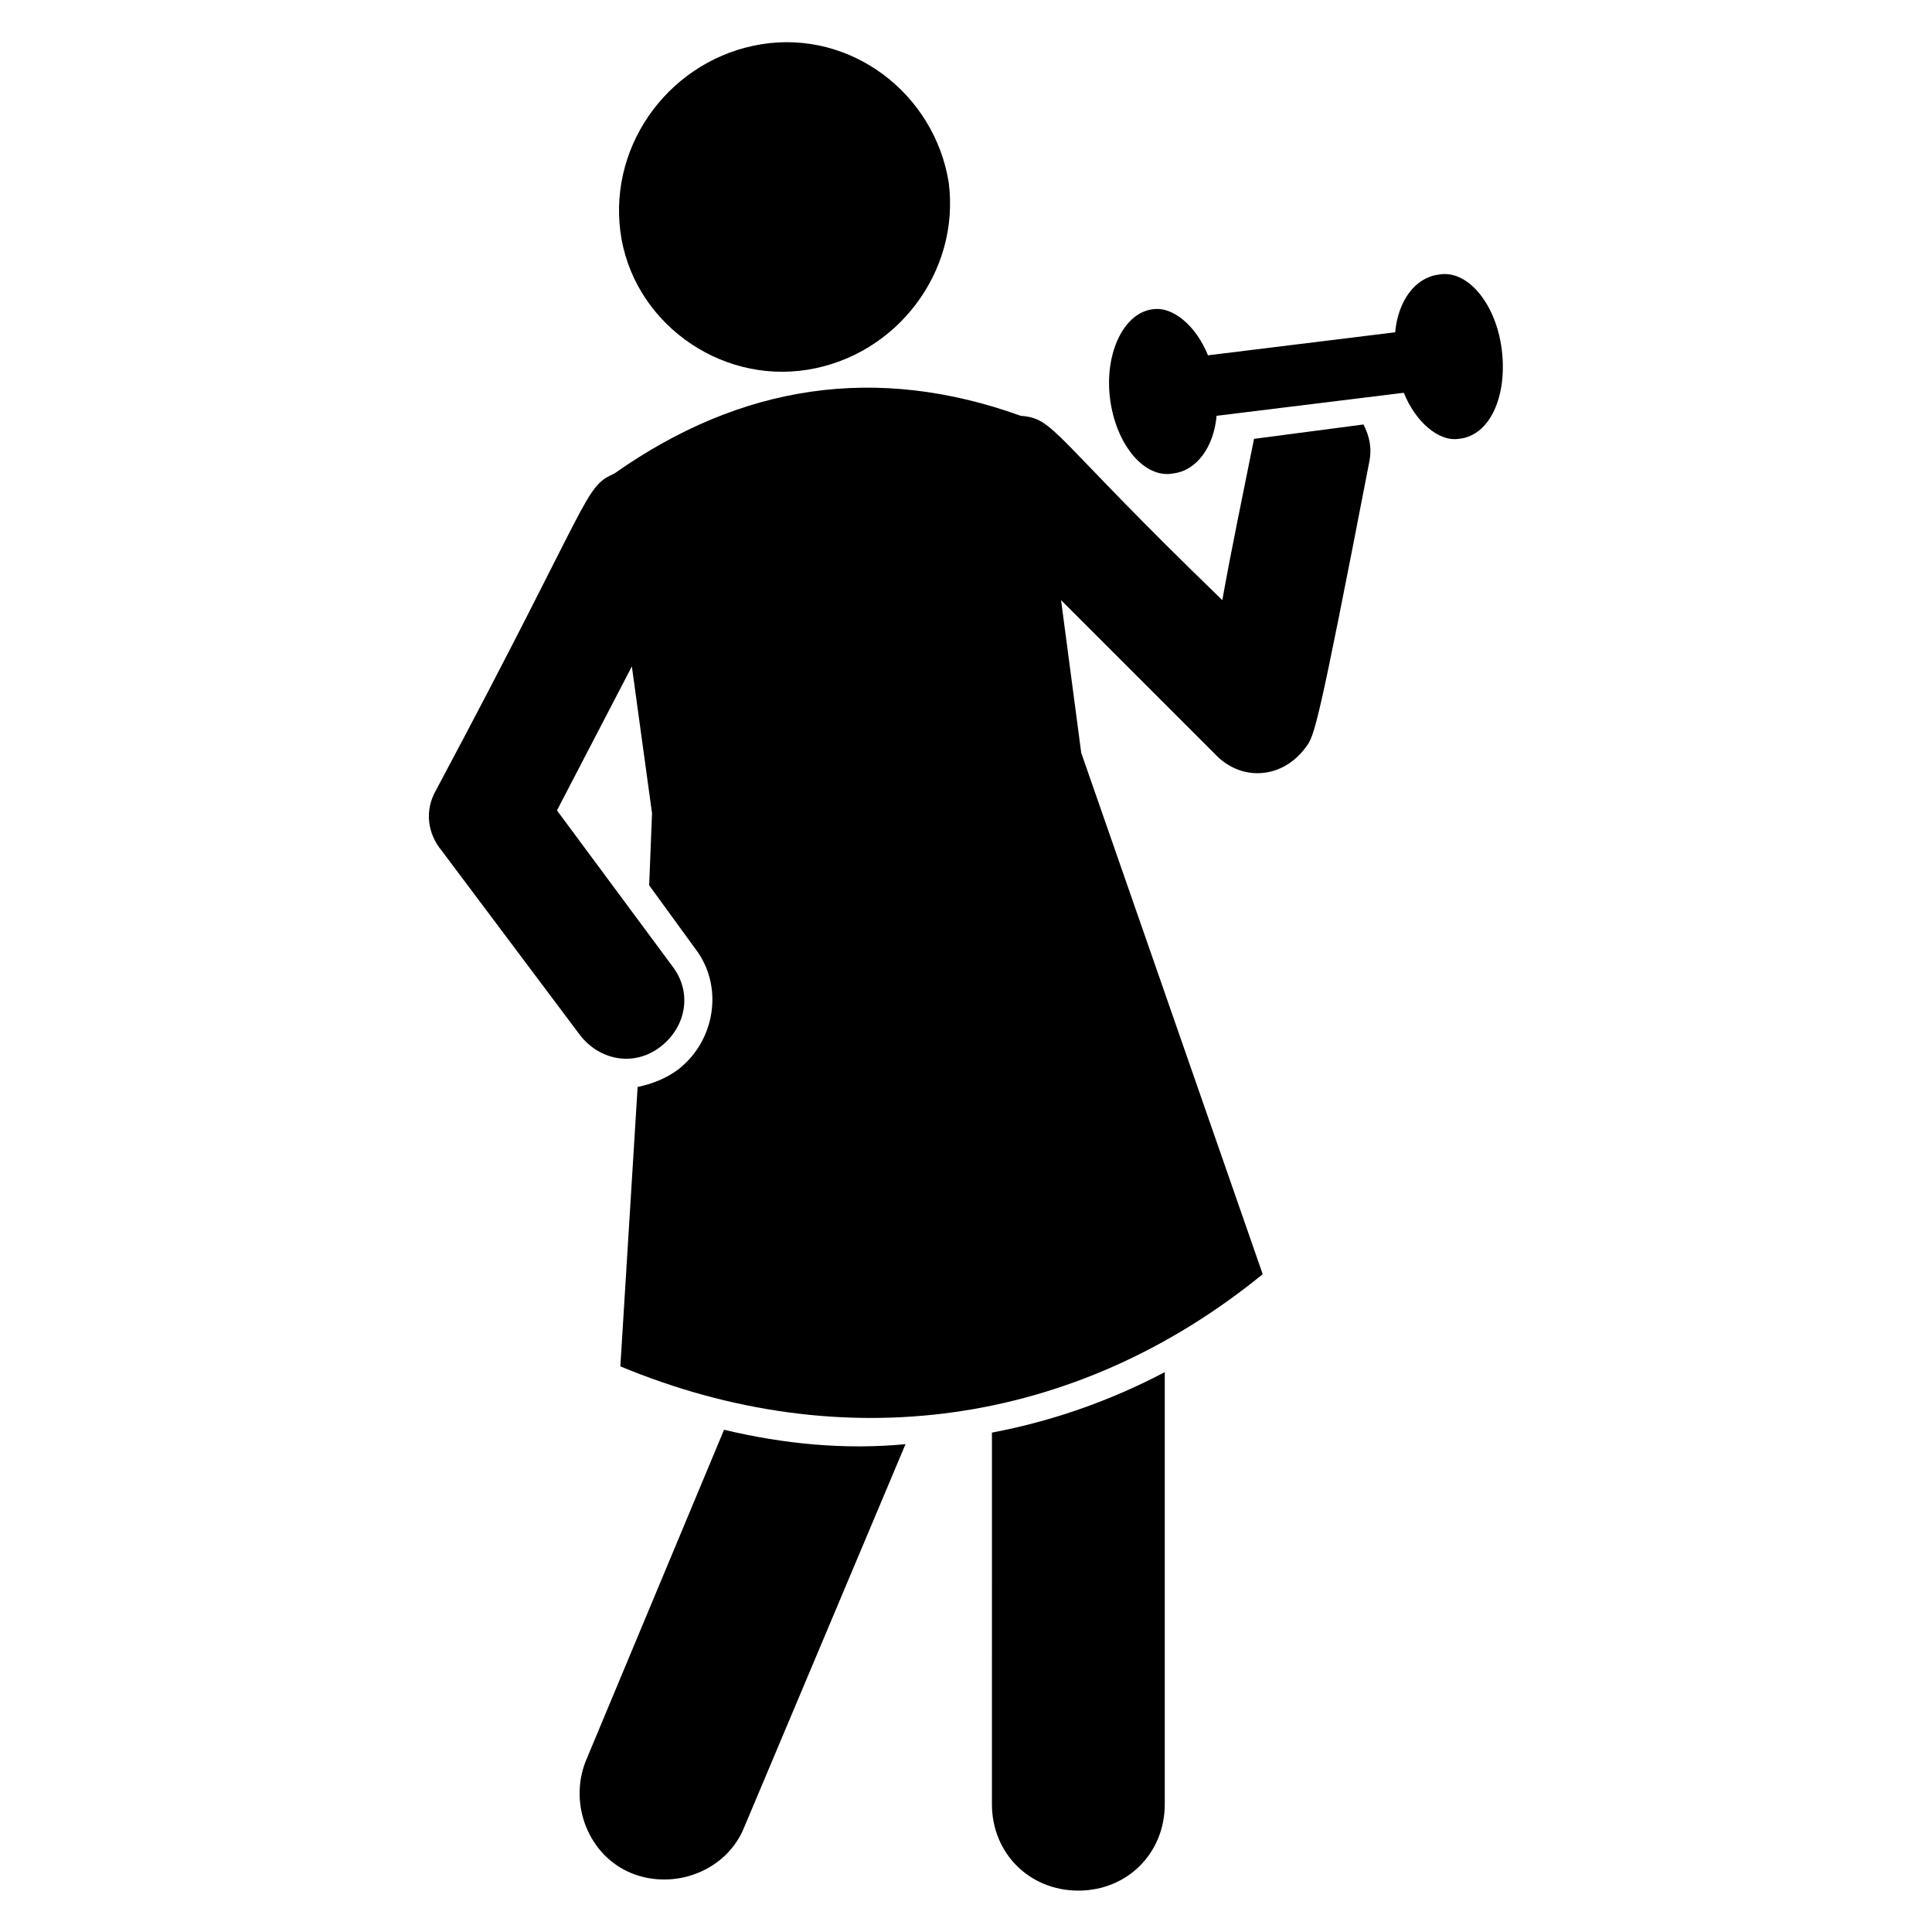
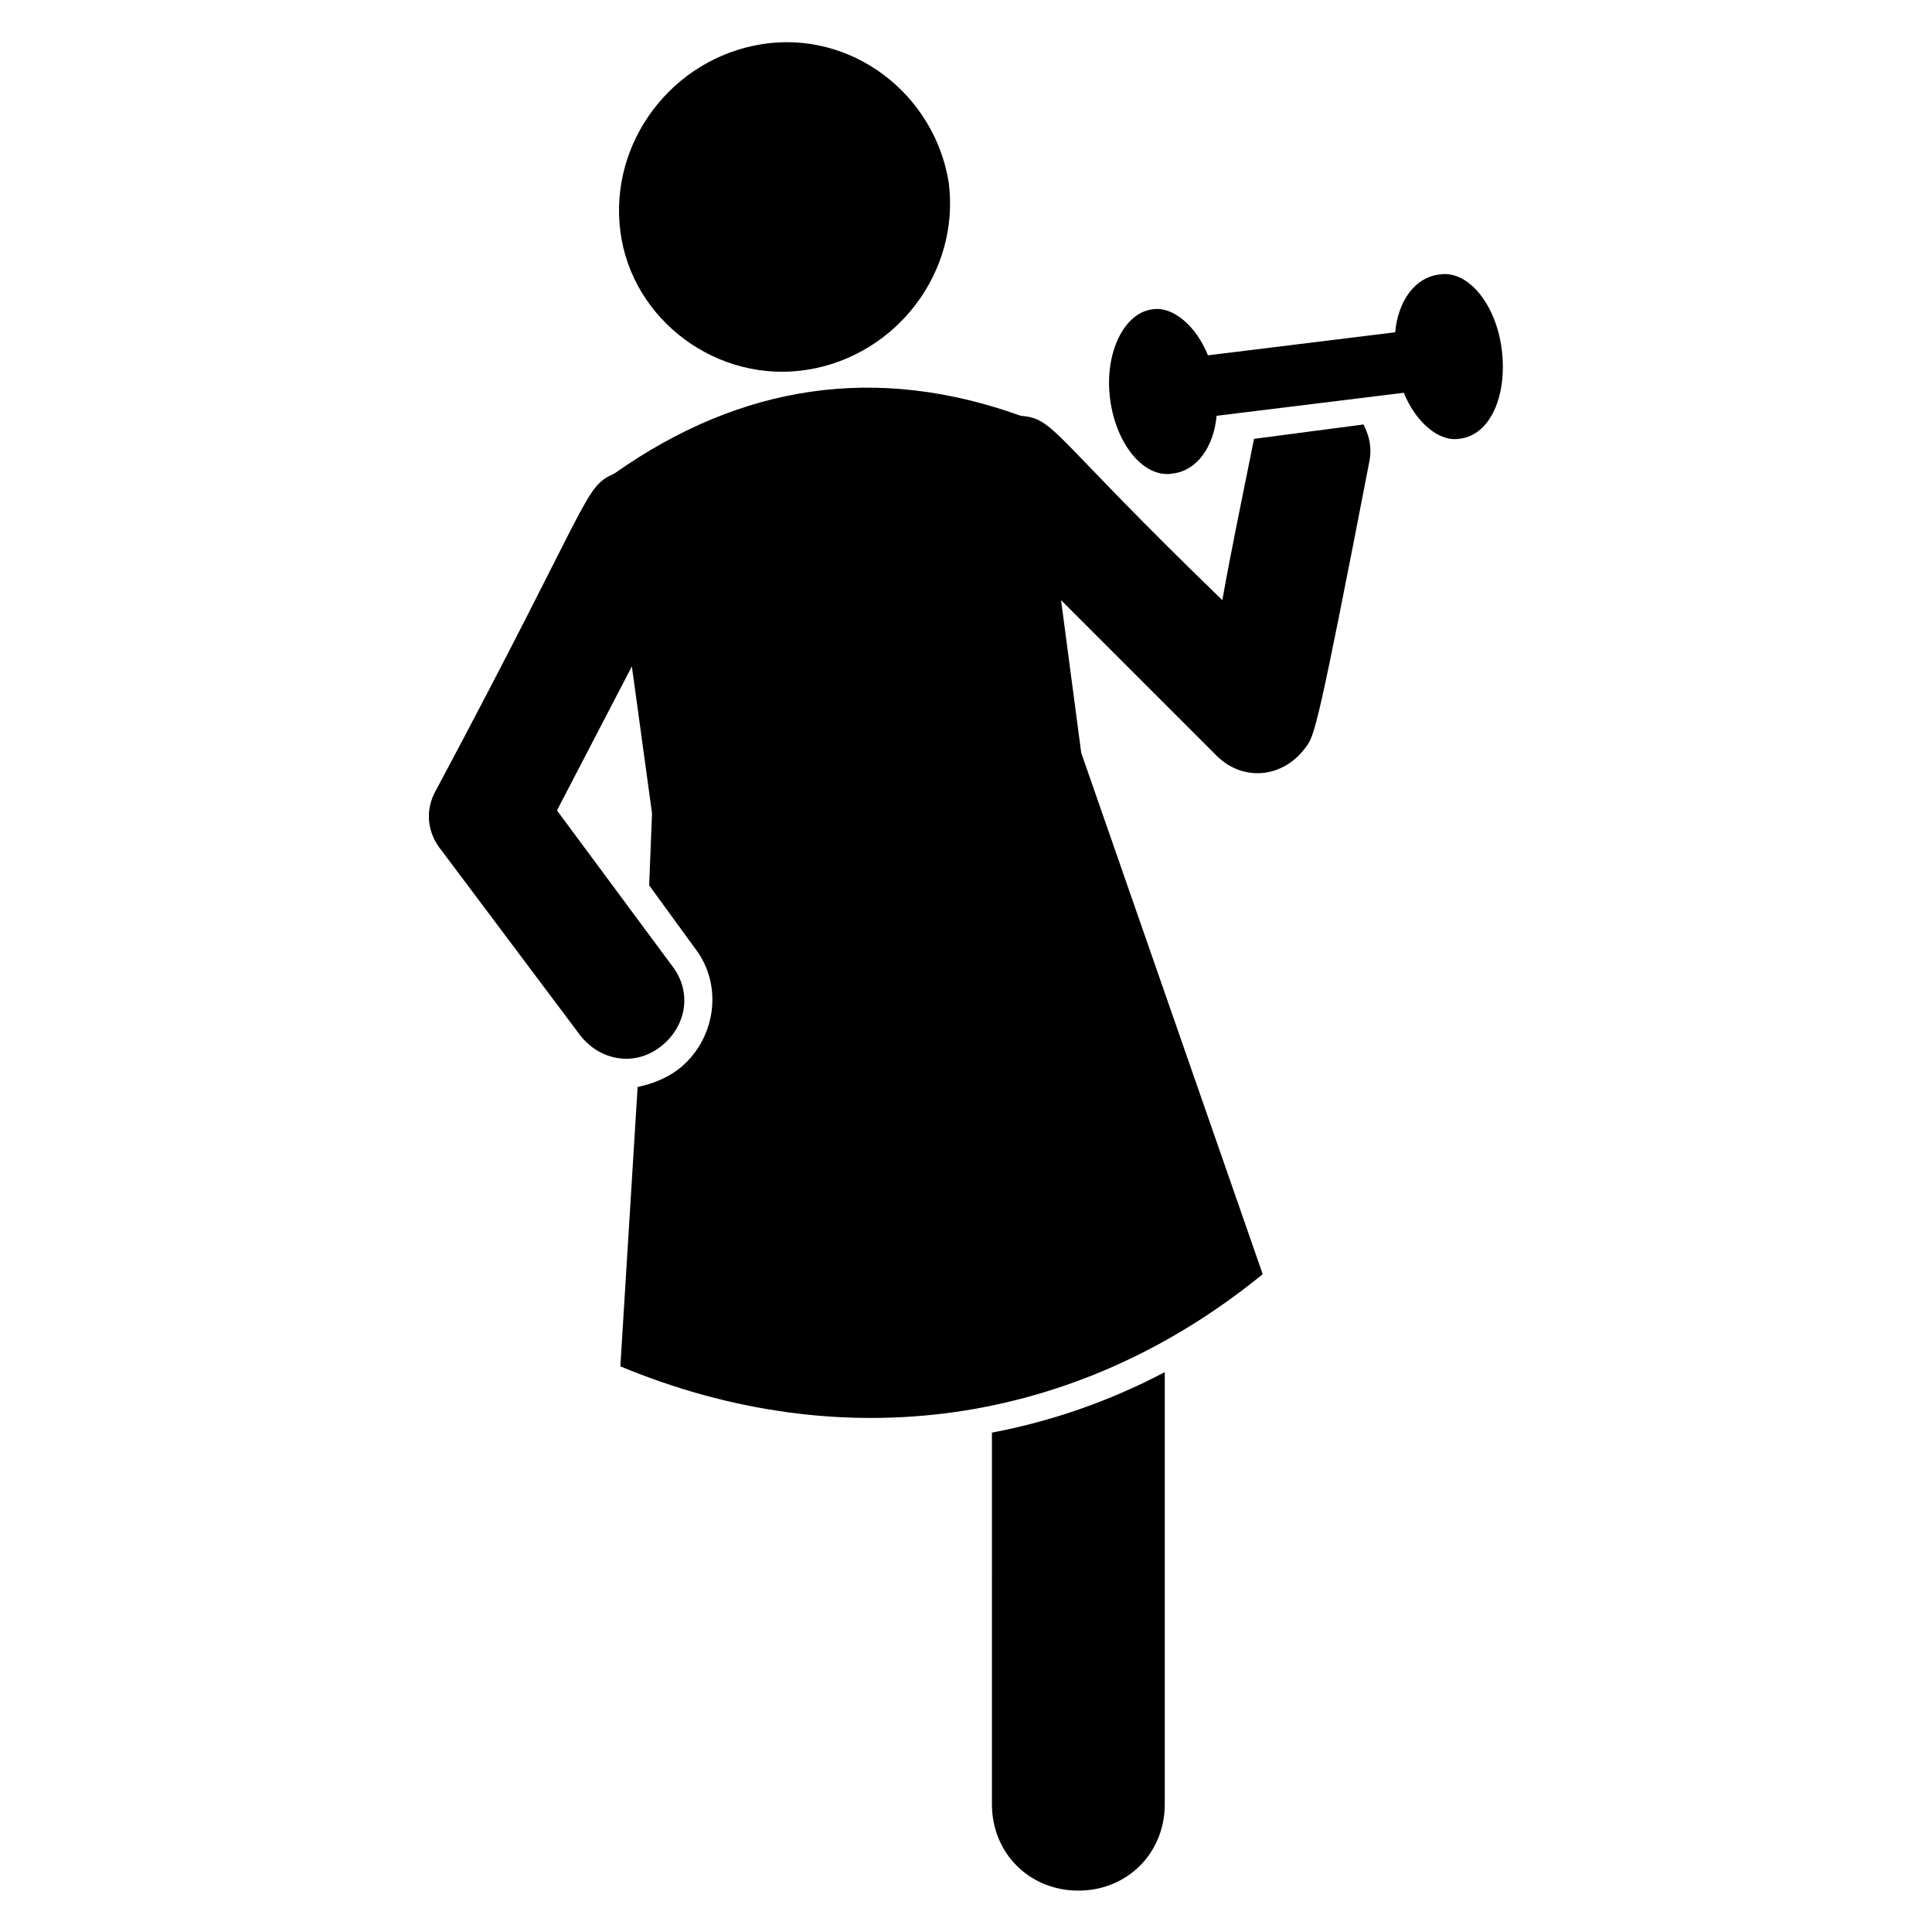
<svg xmlns="http://www.w3.org/2000/svg" fill="#000000" width="800px" height="800px" version="1.1" viewBox="144 144 512 512">
  <g>
    <path d="m406.87 622.13c0 12.977 9.922 22.902 22.902 22.902 12.977 0 22.902-9.922 22.902-22.902v-114.5c-14.504 7.633-29.77 12.977-45.801 16.031z" />
-     <path d="m335.88 522.9-36.641 87.785c-4.582 11.449 0.762 25.191 12.215 29.77 11.449 4.582 25.191-0.762 29.77-12.215l42.746-101.52c-16.031 1.527-32.062 0-48.09-3.816z" />
    <path d="m476.33 260.3v0c-3.055 15.266-6.106 29.77-8.398 42.746-45.801-44.273-44.273-48.09-53.434-48.855-38.168-13.742-74.043-8.398-107.63 15.266-8.398 3.816-5.344 5.344-47.328 83.969-3.055 5.344-2.289 11.449 1.527 16.031l36.641 48.855c5.344 6.871 14.504 8.398 21.375 3.055 6.871-5.344 8.398-14.504 3.055-21.375l-30.535-41.223 19.848-38.168 5.344 38.93-0.762 19.082 12.215 16.793c7.633 9.922 5.344 24.426-4.582 32.062-3.055 2.289-6.871 3.816-10.688 4.582l-4.578 74.051c58.777 24.426 120.61 16.031 170.23-24.426l-48.094-138.17-5.344-40.457 41.223 41.223c6.871 6.871 17.559 6.106 23.664-2.289 2.289-3.055 3.055-4.582 16.793-75.57 0.762-3.816 0-6.871-1.527-9.922z" />
    <path d="m541.98 236.64c-1.527-12.215-9.16-21.375-16.793-19.848-6.106 0.762-10.688 6.871-11.449 15.266l-49.617 6.106c-3.055-7.633-9.16-12.977-14.504-12.215-7.633 0.762-12.977 11.449-11.449 23.664 1.527 12.215 9.16 21.375 16.793 19.848 6.106-0.762 10.688-6.871 11.449-15.266l49.617-6.106c3.055 7.633 9.16 12.977 14.504 12.215 8.398-0.762 12.977-11.449 11.449-23.664z" />
    <path d="m358.02 241.98c23.664-3.816 40.457-25.953 37.402-49.617-3.816-23.664-25.953-40.457-49.617-36.641-23.664 3.816-40.457 25.953-37.402 49.617 3.051 23.664 25.953 40.457 49.617 36.641z" />
  </g>
</svg>